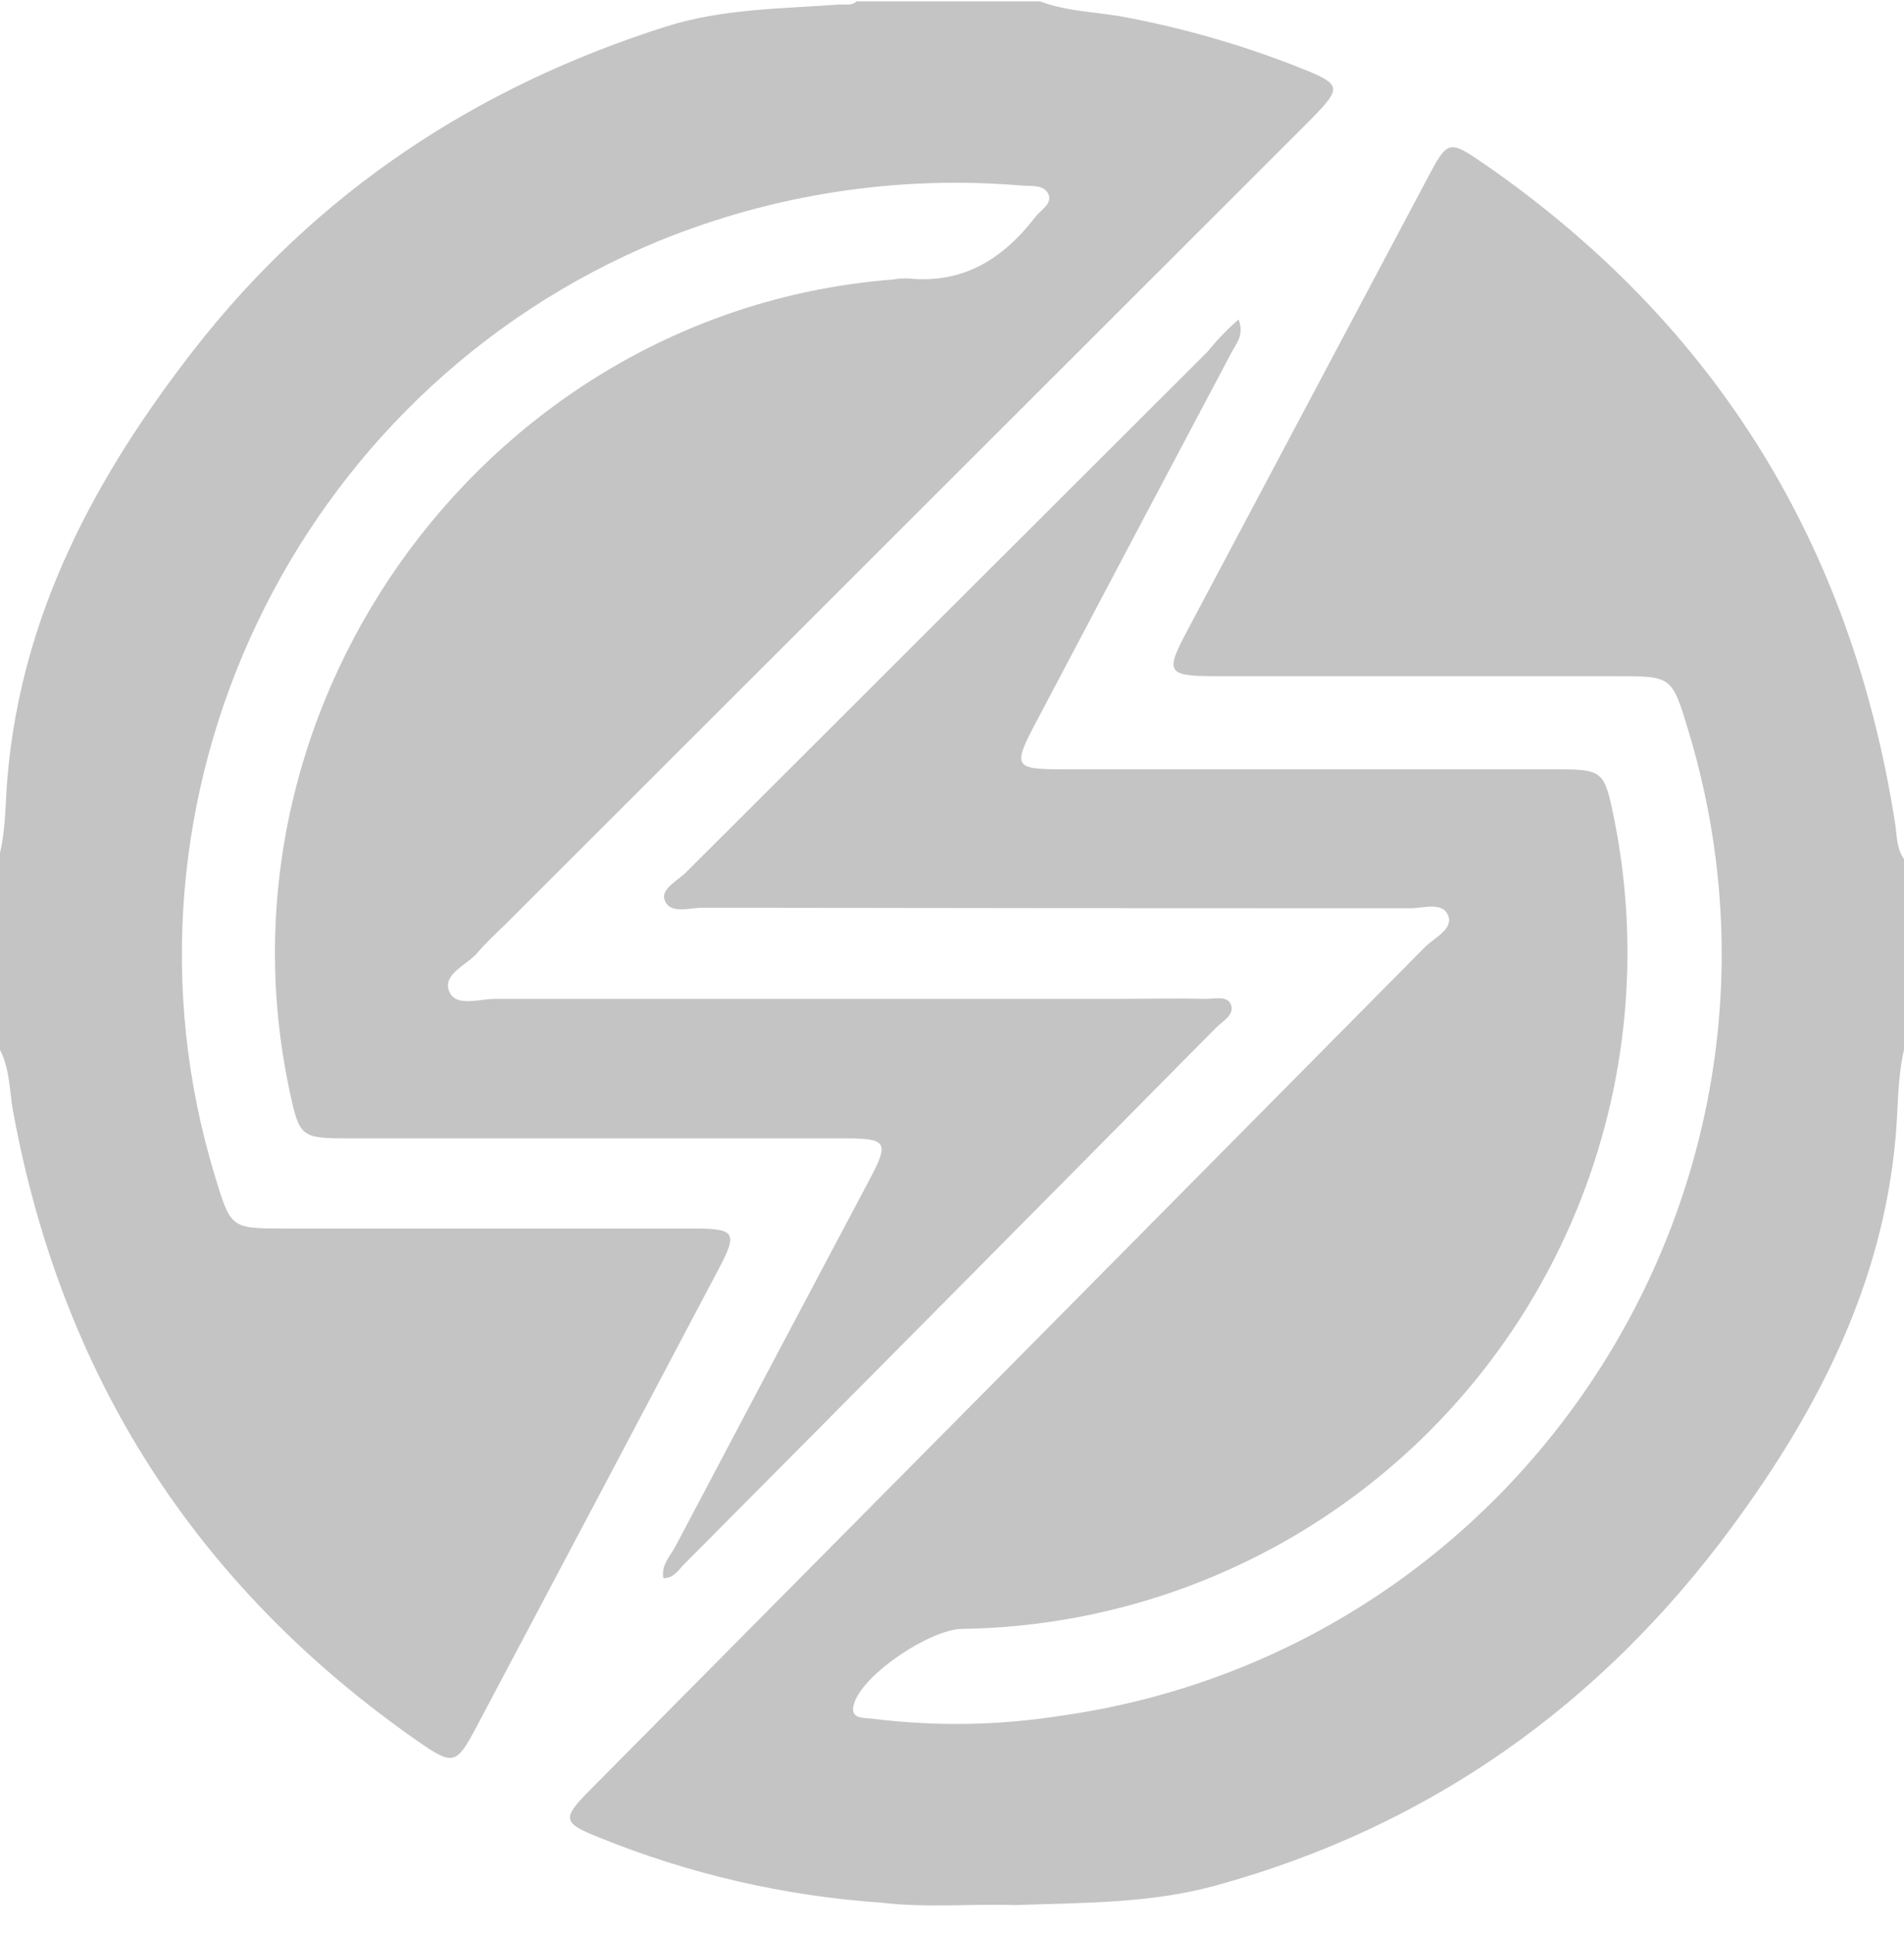
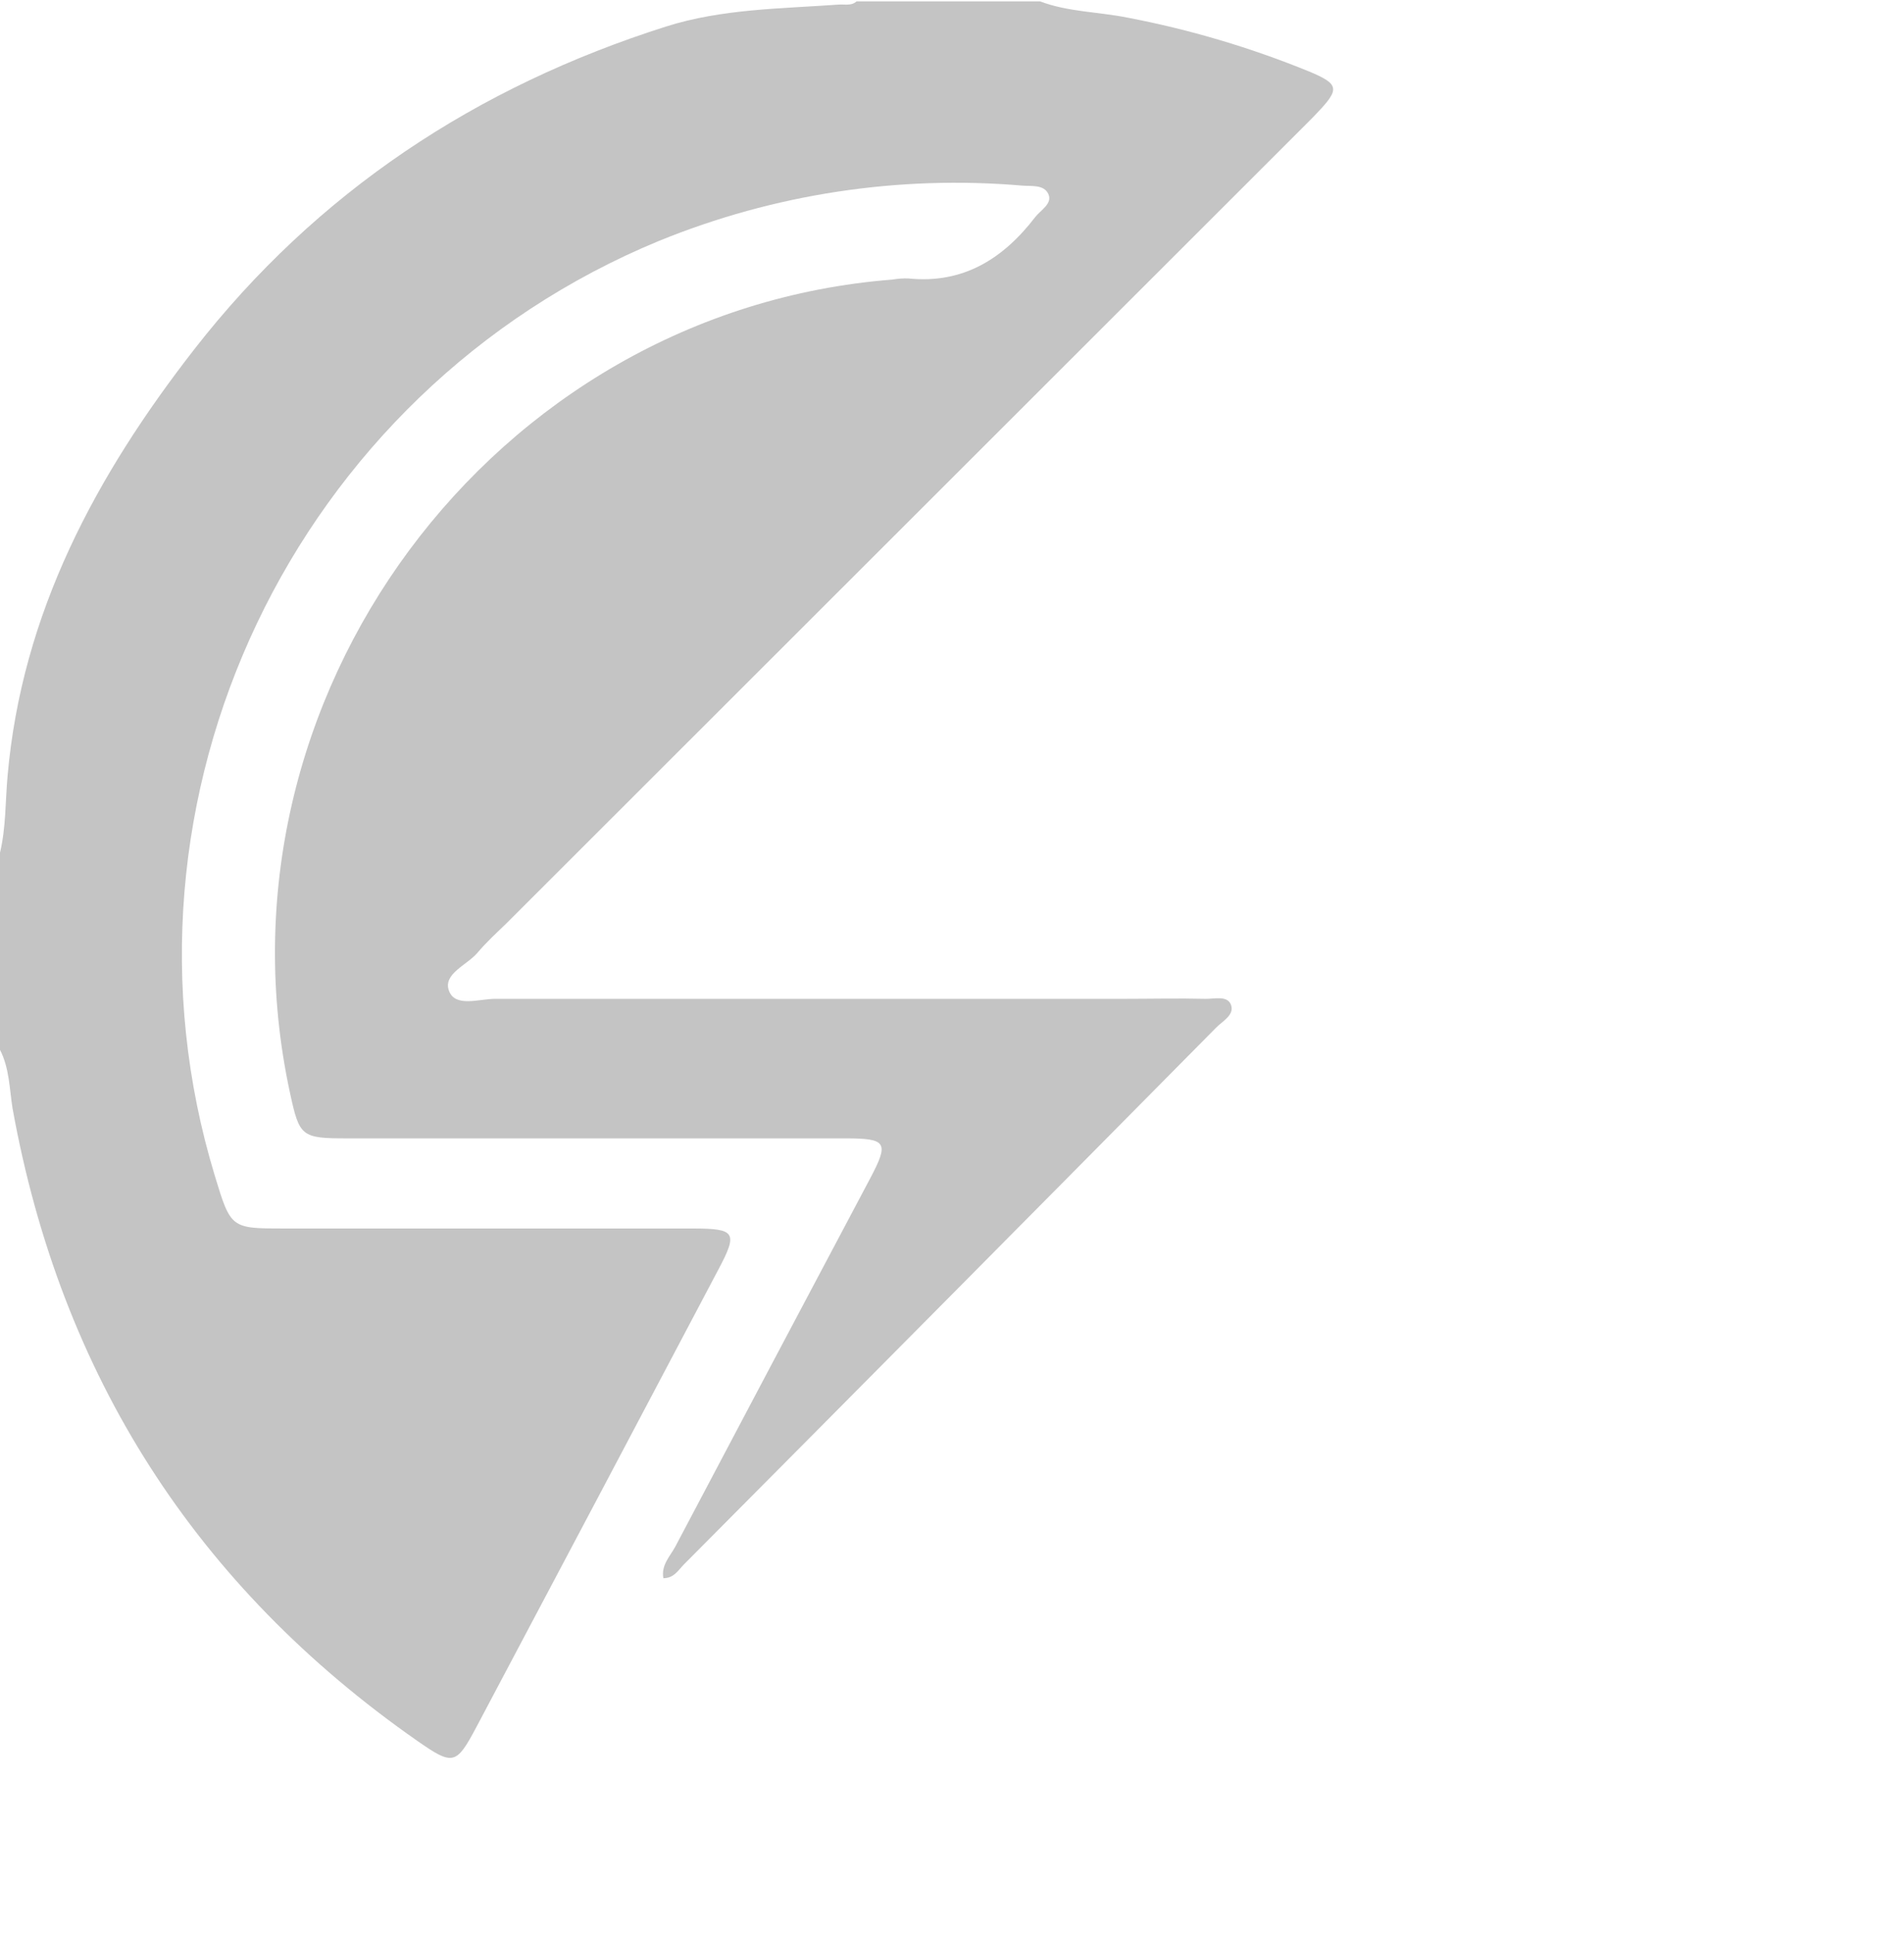
<svg xmlns="http://www.w3.org/2000/svg" width="65" height="66" viewBox="0 0 65 66" fill="none">
-   <path d="M64.691 28.069C63.202 18.608 58.592 11.097 50.72 5.63C49.431 4.742 49.431 4.762 48.684 6.173C45.958 11.313 43.229 16.454 40.497 21.595C39.785 22.938 39.852 23.08 41.434 23.083C46.02 23.083 50.604 23.083 55.186 23.083C57.077 23.083 57.077 23.083 57.638 24.94C62.31 40.355 52.099 56.352 36.163 58.58C34.056 58.907 31.913 58.938 29.797 58.674C29.475 58.632 28.946 58.709 29.178 58.093C29.549 57.101 31.756 55.626 32.848 55.606C36.235 55.558 39.571 54.761 42.616 53.273C45.661 51.785 48.341 49.643 50.466 46.998C52.59 44.353 54.106 41.272 54.907 37.972C55.707 34.673 55.772 31.238 55.096 27.911C54.773 26.322 54.719 26.261 53.133 26.261H36.244C34.633 26.261 34.572 26.164 35.345 24.701C37.57 20.48 39.801 16.26 42.037 12.043C42.205 11.72 42.488 11.43 42.282 10.906C41.903 11.235 41.555 11.597 41.241 11.988C35.306 17.917 29.371 23.842 23.437 29.764C23.14 30.061 22.541 30.349 22.692 30.733C22.879 31.224 23.527 30.988 23.981 30.988C32.03 31.001 40.084 31.007 48.146 31.007C48.59 31.007 49.241 30.778 49.435 31.246C49.628 31.715 48.974 32.008 48.652 32.325C39.147 41.932 29.637 51.533 20.121 61.128C19.177 62.081 19.206 62.232 20.443 62.723C23.527 63.976 26.79 64.729 30.109 64.954C31.617 65.135 33.132 64.987 34.643 65.035C36.943 64.954 39.26 64.984 41.496 64.37C48.787 62.368 54.641 58.206 59.107 52.151C62.036 48.179 64.278 43.853 64.716 38.789C64.803 37.821 64.774 36.807 65 35.838V29.325C64.729 28.944 64.762 28.492 64.691 28.069Z" fill="#C4C4C4" />
  <path d="M23.675 41.938C19.018 41.938 14.361 41.938 9.705 41.938C7.881 41.938 7.881 41.938 7.333 40.136C3.419 27.258 10.027 13.373 22.499 8.223C26.428 6.621 30.68 5.974 34.907 6.337C35.229 6.36 35.641 6.299 35.79 6.625C35.938 6.951 35.532 7.167 35.342 7.409C34.246 8.837 32.88 9.699 31.002 9.505C30.822 9.5 30.641 9.513 30.464 9.544C16.806 10.613 6.988 23.868 9.901 37.314C10.223 38.802 10.288 38.861 11.85 38.861C17.517 38.861 23.184 38.861 28.853 38.861C30.283 38.861 30.357 38.999 29.697 40.246C27.478 44.426 25.264 48.611 23.053 52.8C22.879 53.123 22.563 53.43 22.647 53.876C23.011 53.876 23.16 53.595 23.353 53.401C29.414 47.304 35.471 41.196 41.522 35.076C41.741 34.856 42.143 34.65 42.027 34.311C41.911 33.972 41.46 34.104 41.157 34.098C40.22 34.075 39.282 34.098 38.341 34.098C31.195 34.098 24.048 34.098 16.899 34.098C16.355 34.098 15.54 34.401 15.327 33.823C15.114 33.245 15.939 32.948 16.294 32.532C16.596 32.173 16.938 31.86 17.283 31.527L44.347 4.481C44.55 4.274 44.76 4.074 44.956 3.864C45.745 3.037 45.723 2.873 44.698 2.443C42.691 1.623 40.607 1.005 38.477 0.599C37.491 0.402 36.463 0.409 35.506 0.047H29.243C29.059 0.212 28.833 0.138 28.624 0.157C26.649 0.299 24.654 0.299 22.737 0.906C16.265 2.96 10.816 6.554 6.628 11.93C3.286 16.225 0.747 20.91 0.258 26.496C0.18 27.358 0.206 28.247 0 29.109V35.838C0.322 36.465 0.322 37.168 0.429 37.84C2.076 46.95 6.683 54.148 14.251 59.433C15.472 60.282 15.575 60.253 16.268 58.949C19.028 53.743 21.784 48.534 24.535 43.32C25.193 42.077 25.106 41.941 23.675 41.938Z" fill="#C4C4C4" />
</svg>